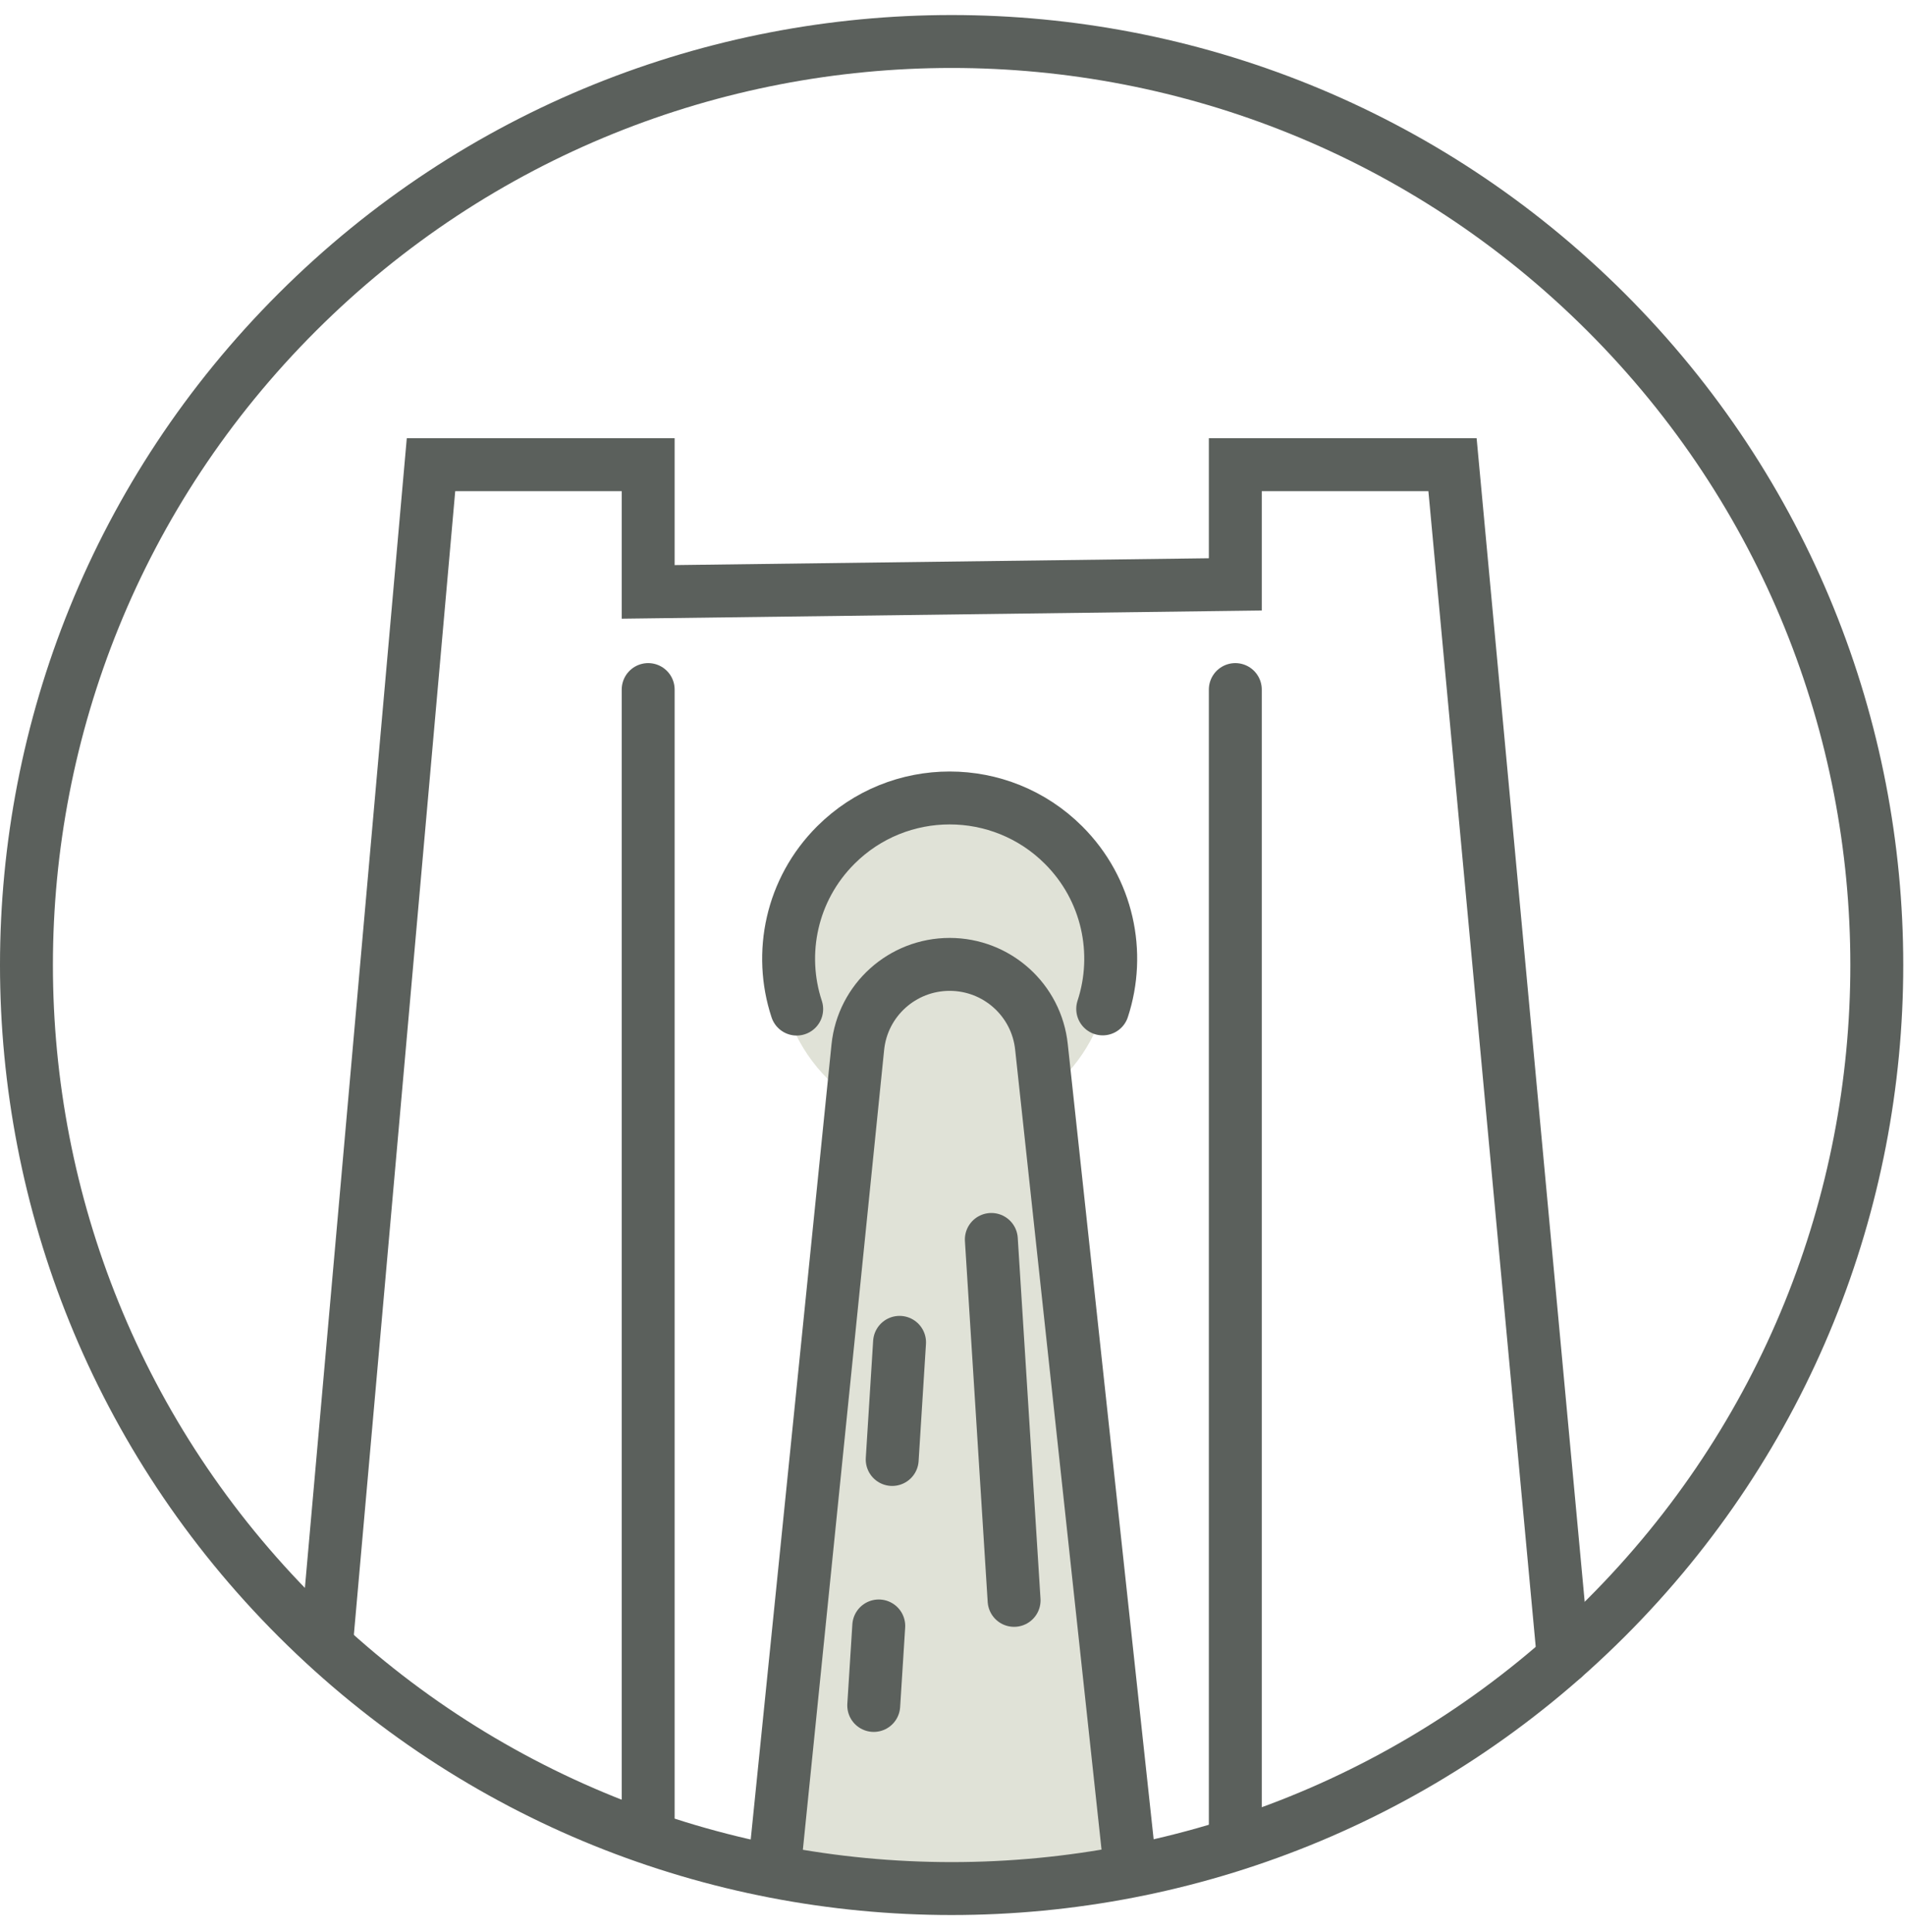
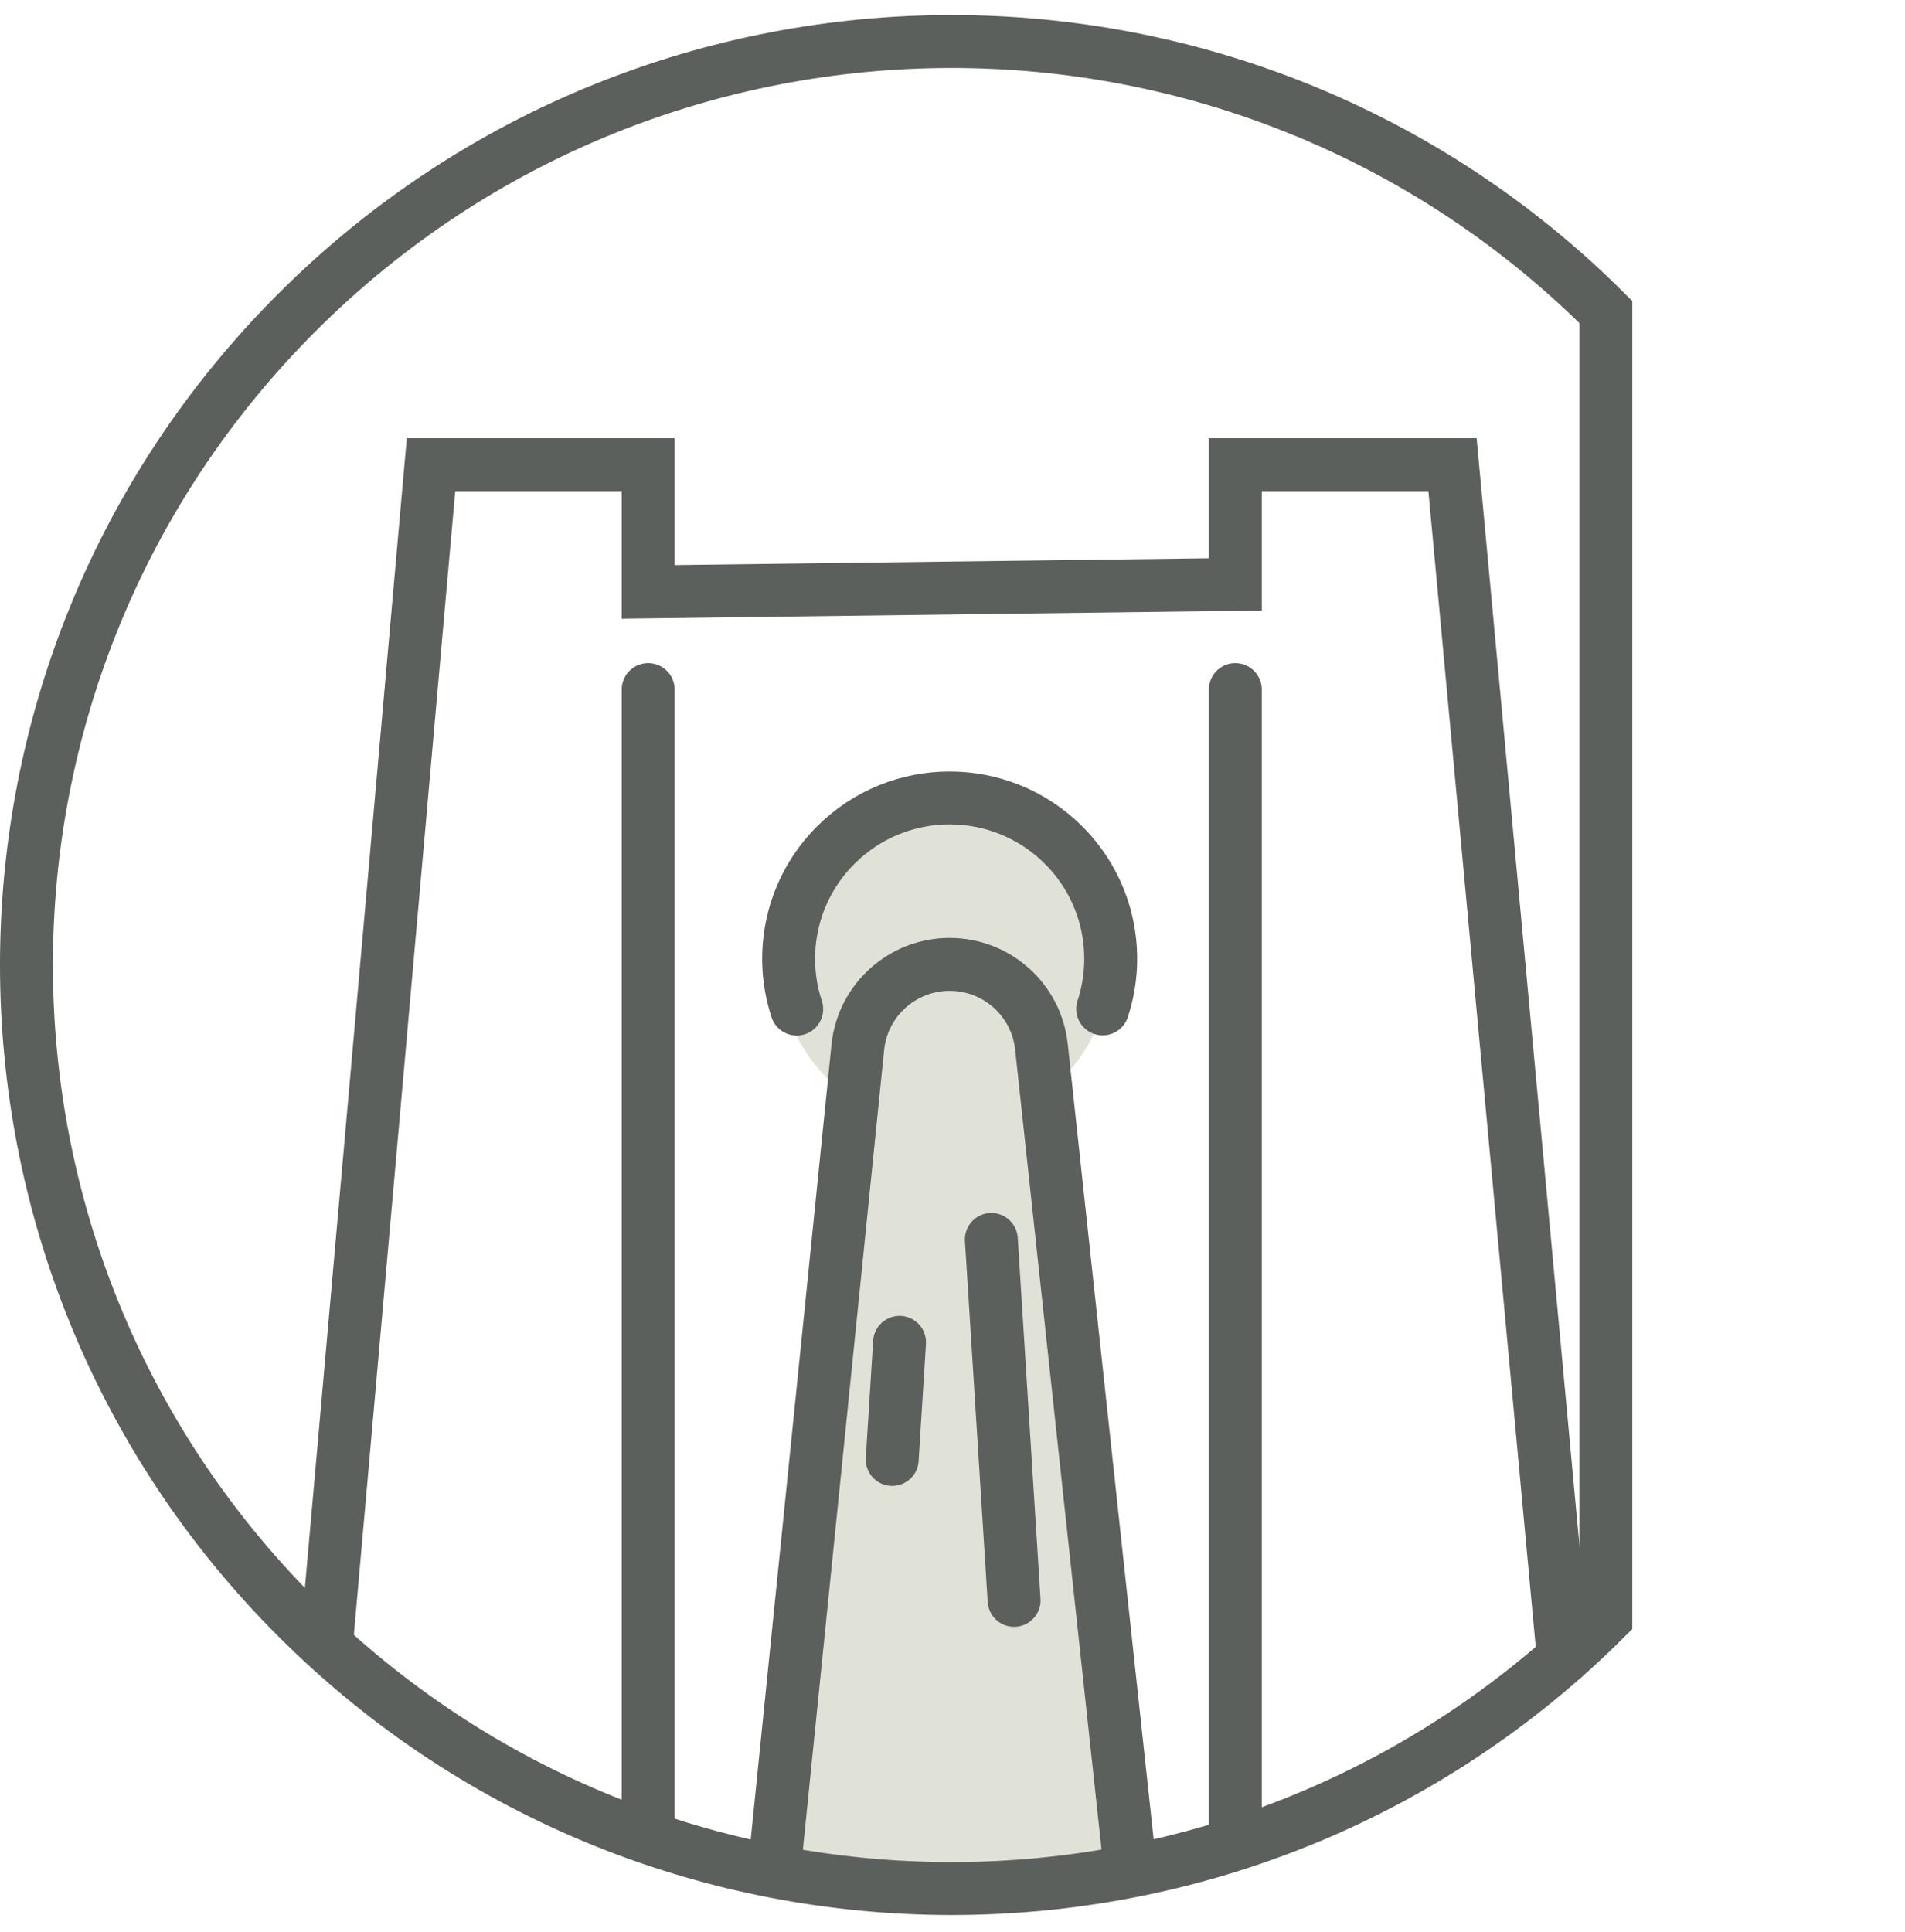
<svg xmlns="http://www.w3.org/2000/svg" width="72px" height="73px" viewBox="0 0 72 73" version="1.1">
  <title>Page 1</title>
  <desc>Created with Sketch.</desc>
  <defs />
  <g id="Modules" stroke="none" stroke-width="1" fill="none" fill-rule="evenodd">
    <g id="Desktop-/-global-alliance-pillars" transform="translate(-395, -41)">
      <g id="Page-1" transform="translate(396, 42)">
        <path d="M23.498,25.058 L23.498,68.296" id="Stroke-1" stroke="#5B605C" stroke-width="2" stroke-linecap="round" />
        <polyline id="Stroke-2" stroke="#5B605C" stroke-width="2" stroke-linecap="round" points="58.086 61.647 53.898 16.56 45.689 16.56 45.689 21.083 23.498 21.367 23.498 16.56 15.29 16.56 11.342 61.097" />
        <path d="M45.689,68.485 L45.689,25.058" id="Stroke-3" stroke="#5B605C" stroke-width="2" stroke-linecap="round" />
        <g id="Group-20" transform="translate(0, 0.503)">
          <path d="M40.968,34.849 C40.968,38.3 38.165,41.097 34.708,41.097 C31.251,41.097 28.448,38.3 28.448,34.849 C28.448,31.398 31.251,28.601 34.708,28.601 C38.165,28.601 40.968,31.398 40.968,34.849" id="Fill-4" fill="#E0E2D7" />
          <path d="M29.111,36.629 C28.416,34.521 28.909,32.108 30.589,30.431 C32.966,28.058 36.82,28.058 39.197,30.431 C40.875,32.105 41.369,34.515 40.677,36.622" id="Stroke-6" stroke="#5B605C" stroke-width="2" stroke-linecap="round" stroke-linejoin="round" />
          <path d="M28.033,70.061 L31.393,37.66 C31.577,35.885 33.075,34.536 34.864,34.536 C36.652,34.536 38.15,35.885 38.334,37.66 L41.768,70.067" id="Fill-8" fill="#E0E2D7" />
          <path d="M28.249,69.288 L31.422,38.064 C31.606,36.289 33.105,34.94 34.893,34.94 C36.681,34.94 38.179,36.289 38.363,38.064 L41.739,69.319" id="Stroke-10" stroke="#5B605C" stroke-width="2" />
          <path d="M32.721,53.649 L32.999,49.223" id="Stroke-12" stroke="#5B605C" stroke-width="2" stroke-linecap="round" stroke-linejoin="round" />
-           <path d="M32.023,62.944 L32.213,59.94" id="Stroke-14" stroke="#5B605C" stroke-width="2" stroke-linecap="round" stroke-linejoin="round" />
          <path d="M37.328,58.973 L36.468,45.334" id="Stroke-16" stroke="#5B605C" stroke-width="2" stroke-linecap="round" stroke-linejoin="round" />
-           <path d="M59.693,59.642 C46.037,73.271 23.897,73.271 10.242,59.642 C-3.414,46.013 -3.414,23.916 10.242,10.287 C23.897,-3.342 46.037,-3.342 59.693,10.287 C73.348,23.916 73.348,46.013 59.693,59.642 Z" id="Stroke-18" stroke="#5B605C" stroke-width="2" class="iconContainer" />
+           <path d="M59.693,59.642 C46.037,73.271 23.897,73.271 10.242,59.642 C-3.414,46.013 -3.414,23.916 10.242,10.287 C23.897,-3.342 46.037,-3.342 59.693,10.287 Z" id="Stroke-18" stroke="#5B605C" stroke-width="2" class="iconContainer" />
        </g>
      </g>
    </g>
  </g>
</svg>